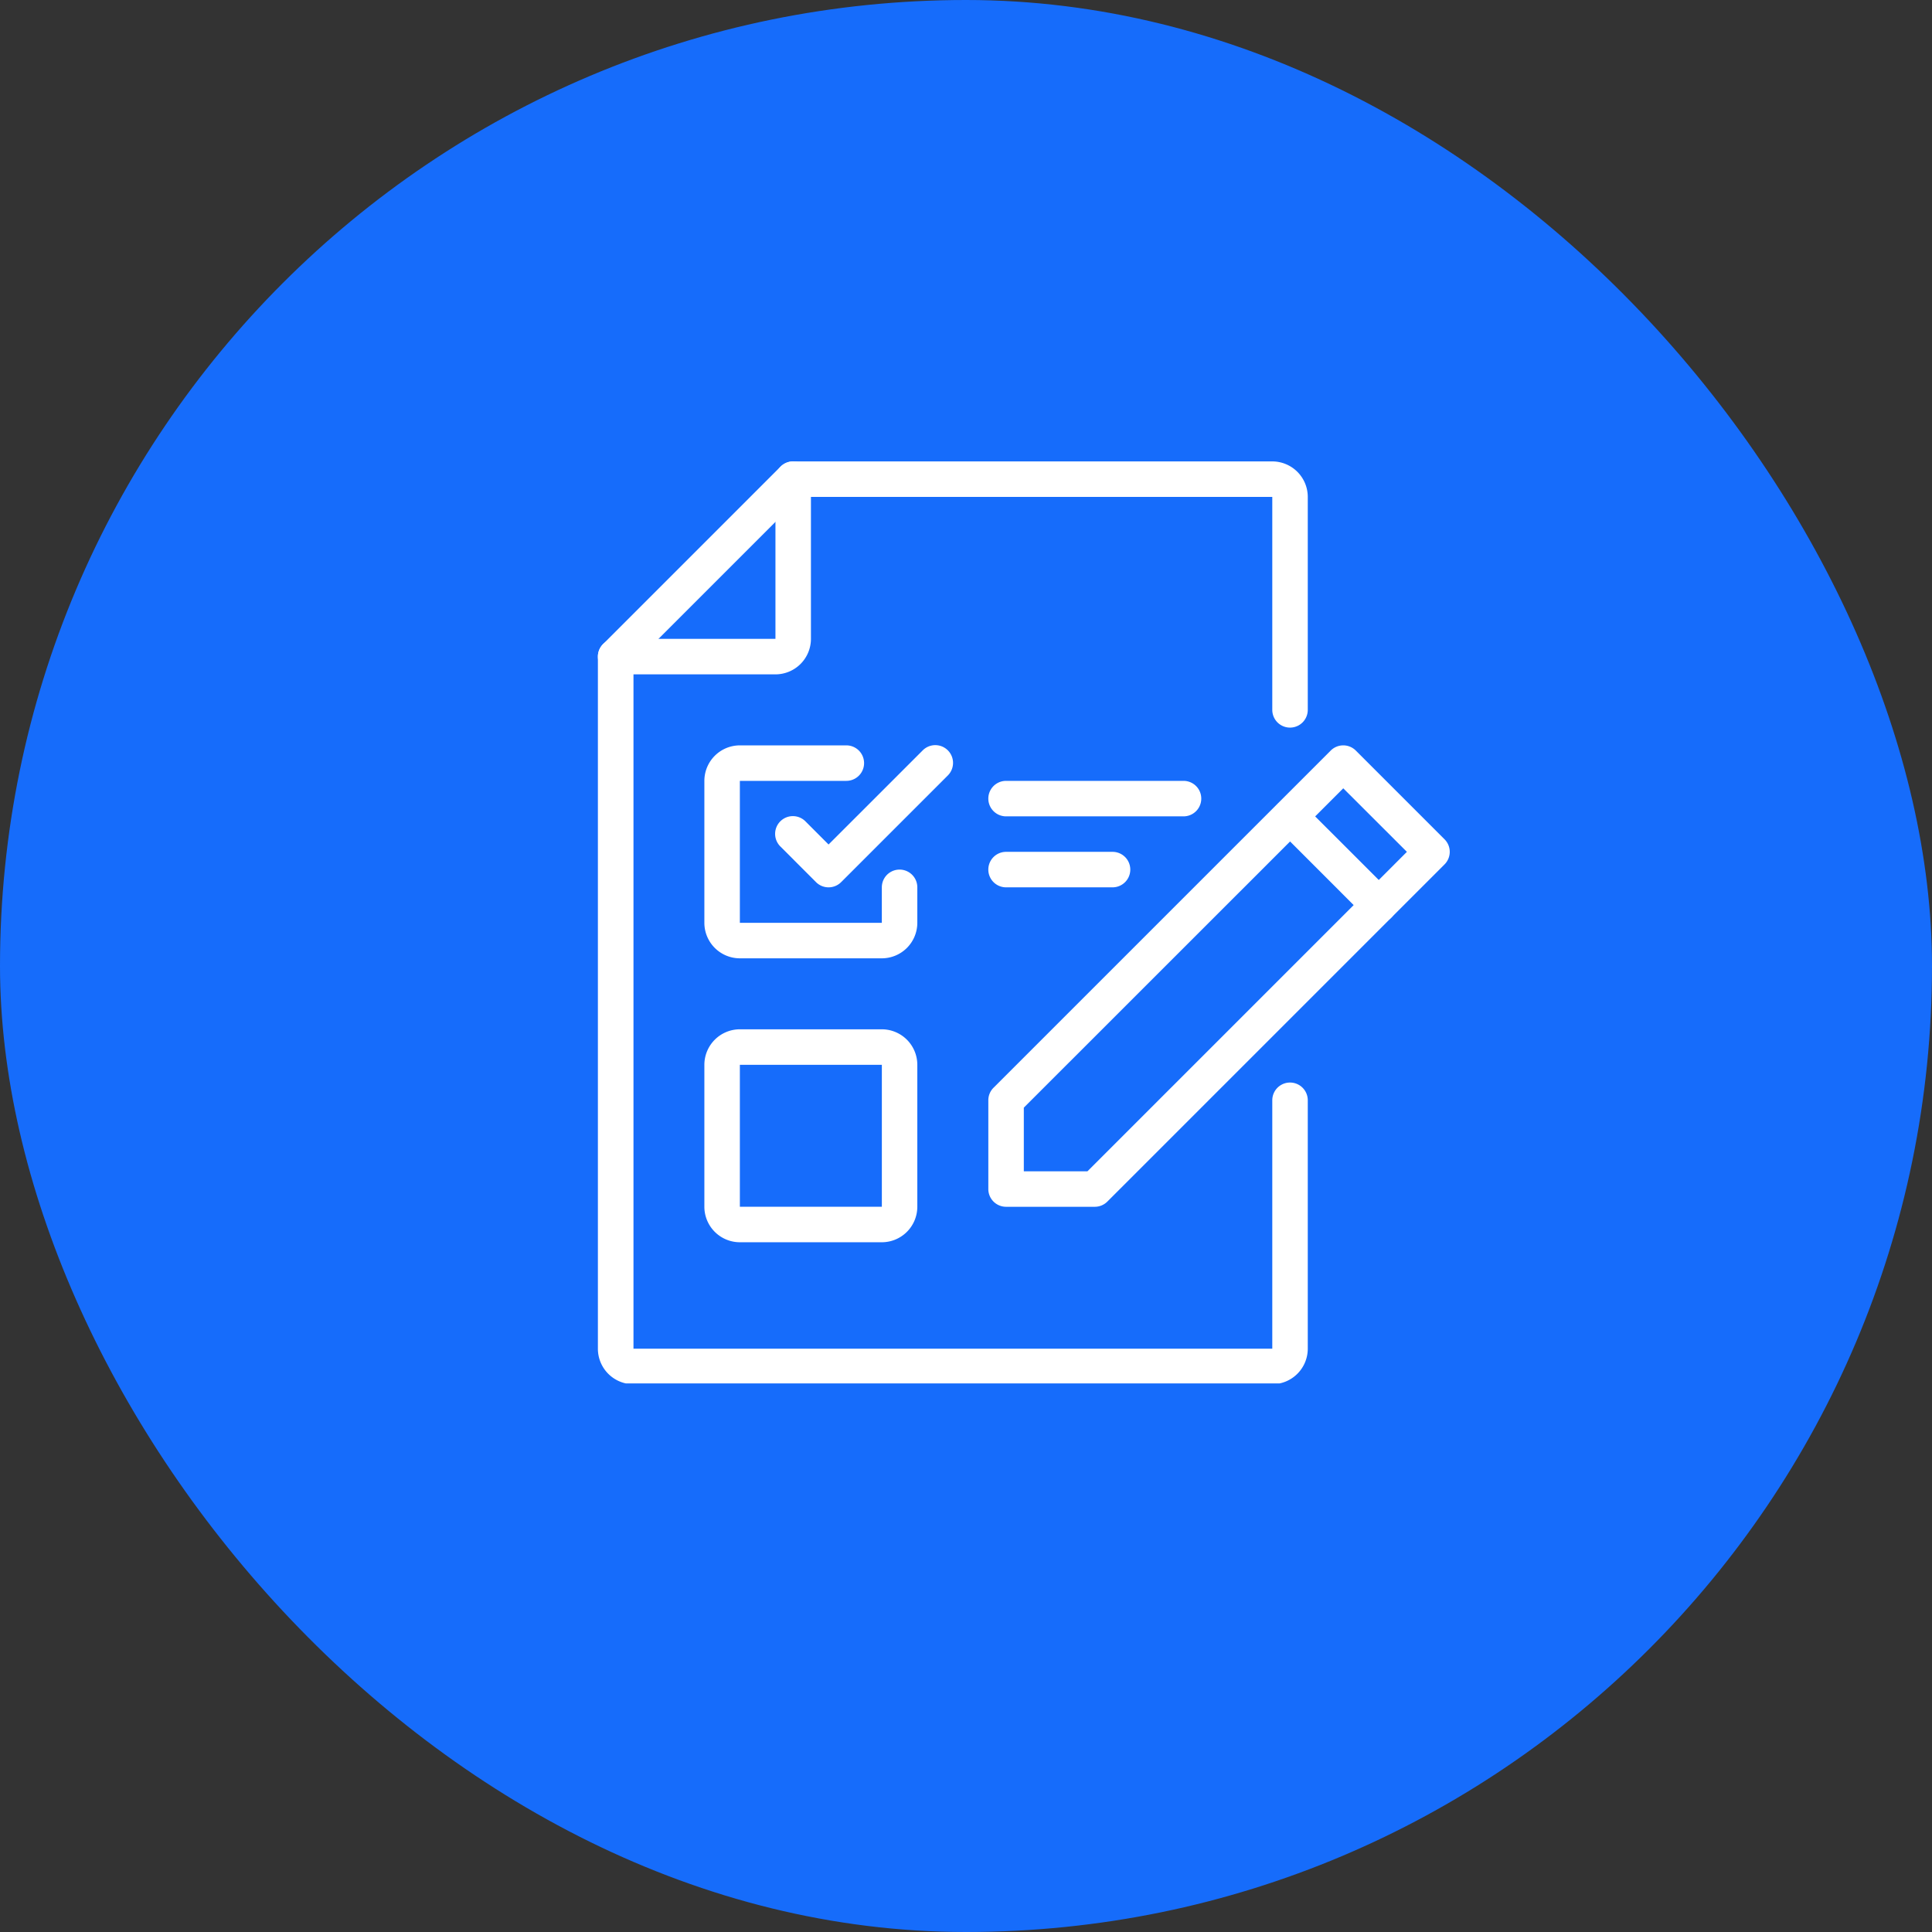
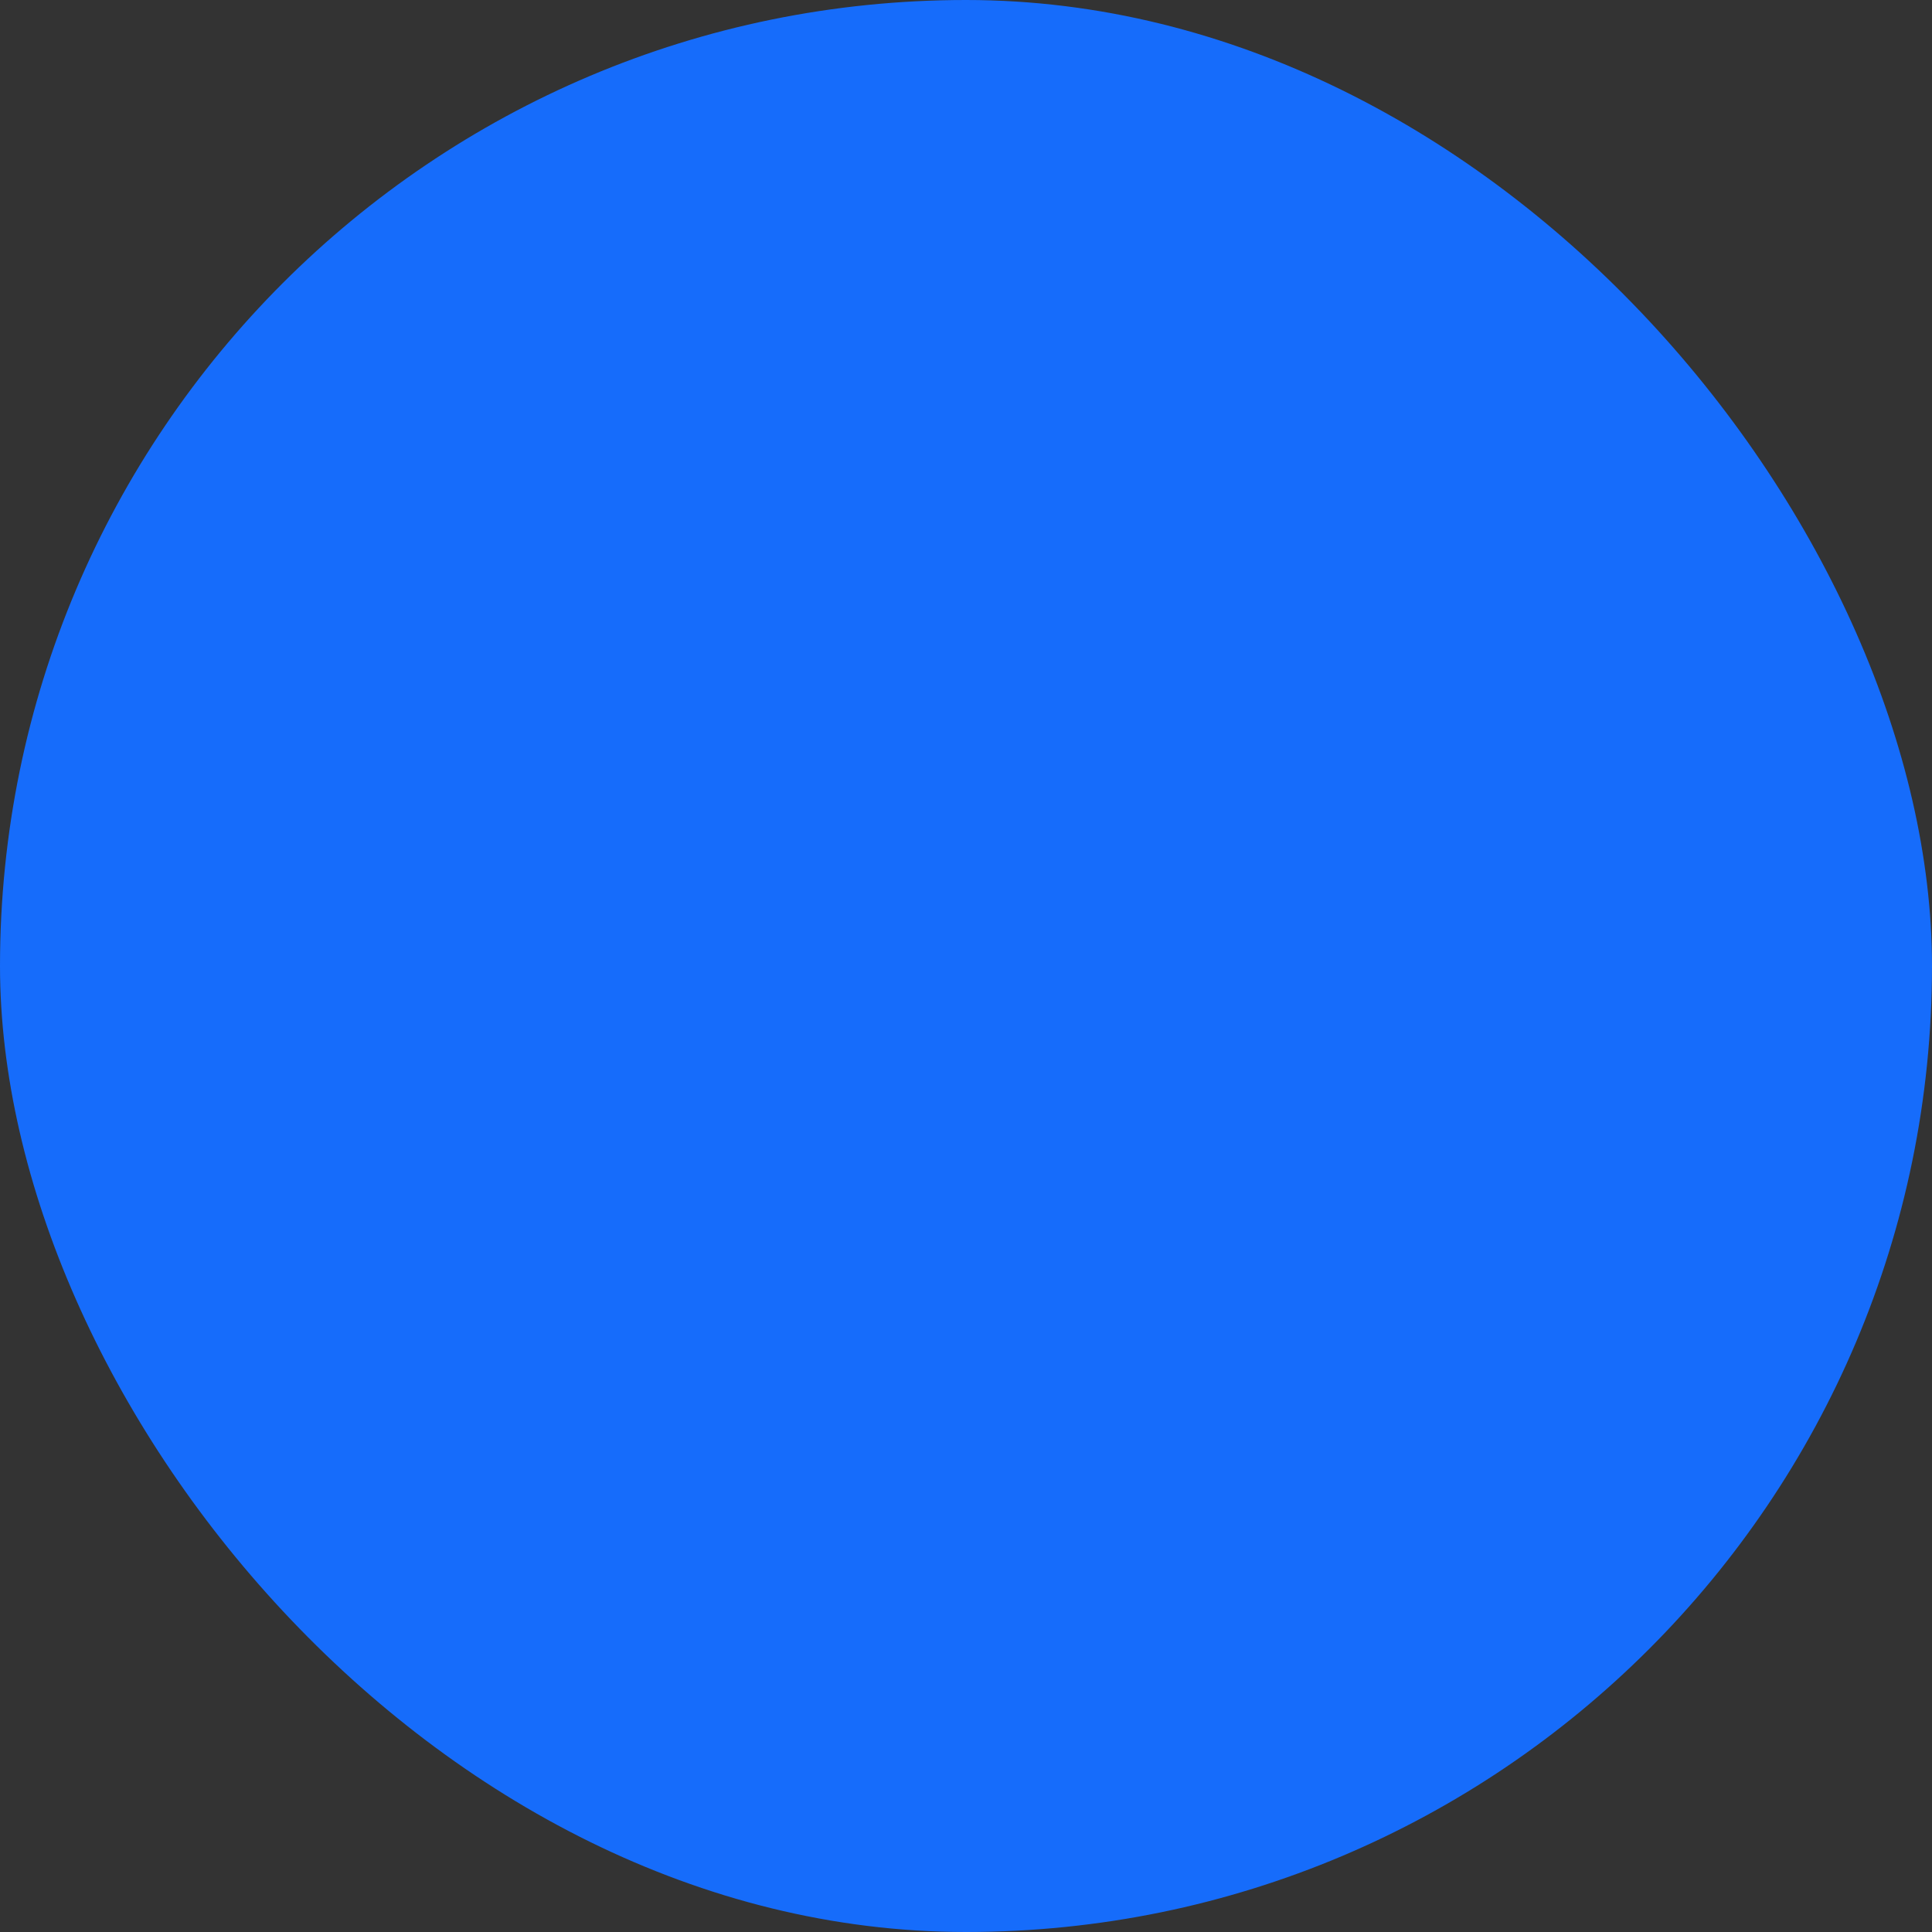
<svg xmlns="http://www.w3.org/2000/svg" width="81" height="81" viewBox="0 0 81 81">
  <rect x="0" y="0" width="81" height="81" fill="#333333" stroke="none" />
  <defs>
    <clipPath id="clip-path">
-       <rect id="Rectangle_212" data-name="Rectangle 212" width="36" height="39" transform="translate(-0.067 -0.345)" fill="none" />
-     </clipPath>
+       </clipPath>
  </defs>
  <g id="Group_1017" data-name="Group 1017" transform="translate(-830 -1868)">
    <rect id="Rectangle_214" data-name="Rectangle 214" width="81" height="81" rx="40.5" transform="translate(830 1868)" fill="#166cfb" />
    <g id="Group_559" data-name="Group 559" transform="translate(855.067 1887.345)">
      <g id="Group_558" data-name="Group 558" clip-path="url(#clip-path)">
        <path id="Path_962" data-name="Path 962" d="M28.274,38.69H1.488A1.49,1.49,0,0,1,0,37.2V8.184a.742.742,0,0,1,.218-.526L7.658.218A.741.741,0,0,1,8.184,0H28.274a1.49,1.49,0,0,1,1.488,1.488v8.928a.744.744,0,1,1-1.488,0V1.488H8.492l-7,7V37.2H28.274V26.785a.744.744,0,0,1,1.488,0V37.2a1.49,1.49,0,0,1-1.488,1.488" transform="translate(0 0)" fill="#fff" />
        <path id="Path_963" data-name="Path 963" d="M26.464,35.345h-3.72A.744.744,0,0,1,22,34.6v-3.72a.742.742,0,0,1,.218-.526L36.355,16.218a.743.743,0,0,1,1.052,0l3.72,3.72a.743.743,0,0,1,0,1.052L26.99,35.127a.741.741,0,0,1-.526.218m-2.976-1.488h2.668L39.549,20.464,36.881,17.8,23.488,31.189Z" transform="translate(-5.631 -4.095)" fill="#fff" />
        <path id="Path_964" data-name="Path 964" d="M42.464,24.208a.742.742,0,0,1-.526-.218l-3.72-3.72a.744.744,0,0,1,1.052-1.052l3.72,3.72a.744.744,0,0,1-.526,1.27" transform="translate(-9.726 -4.863)" fill="#fff" />
-         <path id="Path_965" data-name="Path 965" d="M30.184,19.488h-7.44a.744.744,0,1,1,0-1.488h7.44a.744.744,0,0,1,0,1.488" transform="translate(-5.631 -4.607)" fill="#fff" />
-         <path id="Path_966" data-name="Path 966" d="M27.208,23.488H22.744a.744.744,0,1,1,0-1.488h4.464a.744.744,0,0,1,0,1.488" transform="translate(-5.631 -5.631)" fill="#fff" />
        <path id="Path_967" data-name="Path 967" d="M13.44,24.928H7.488A1.49,1.49,0,0,1,6,23.44V17.488A1.49,1.49,0,0,1,7.488,16h4.464a.744.744,0,1,1,0,1.488H7.488V23.44H13.44V21.952a.744.744,0,0,1,1.488,0V23.44a1.49,1.49,0,0,1-1.488,1.488" transform="translate(-1.536 -4.095)" fill="#fff" />
-         <path id="Path_968" data-name="Path 968" d="M12.231,21.952h0a.741.741,0,0,1-.526-.218l-1.487-1.488a.744.744,0,1,1,1.052-1.052l.961.962,3.939-3.938a.744.744,0,1,1,1.052,1.052l-4.465,4.465a.744.744,0,0,1-.526.217" transform="translate(-2.56 -4.095)" fill="#fff" />
-         <path id="Path_969" data-name="Path 969" d="M13.44,40.928H7.488A1.49,1.49,0,0,1,6,39.44V33.488A1.49,1.49,0,0,1,7.488,32H13.44a1.49,1.49,0,0,1,1.488,1.488V39.44a1.49,1.49,0,0,1-1.488,1.488m-5.952-7.44V39.44h5.953V33.488Z" transform="translate(-1.536 -8.191)" fill="#fff" />
        <path id="Path_970" data-name="Path 970" d="M7.44,8.928H.744a.744.744,0,0,1,0-1.488h6.7V.744a.744.744,0,0,1,1.488,0v6.7A1.49,1.49,0,0,1,7.44,8.928" fill="#fff" />
      </g>
    </g>
  </g>
</svg>